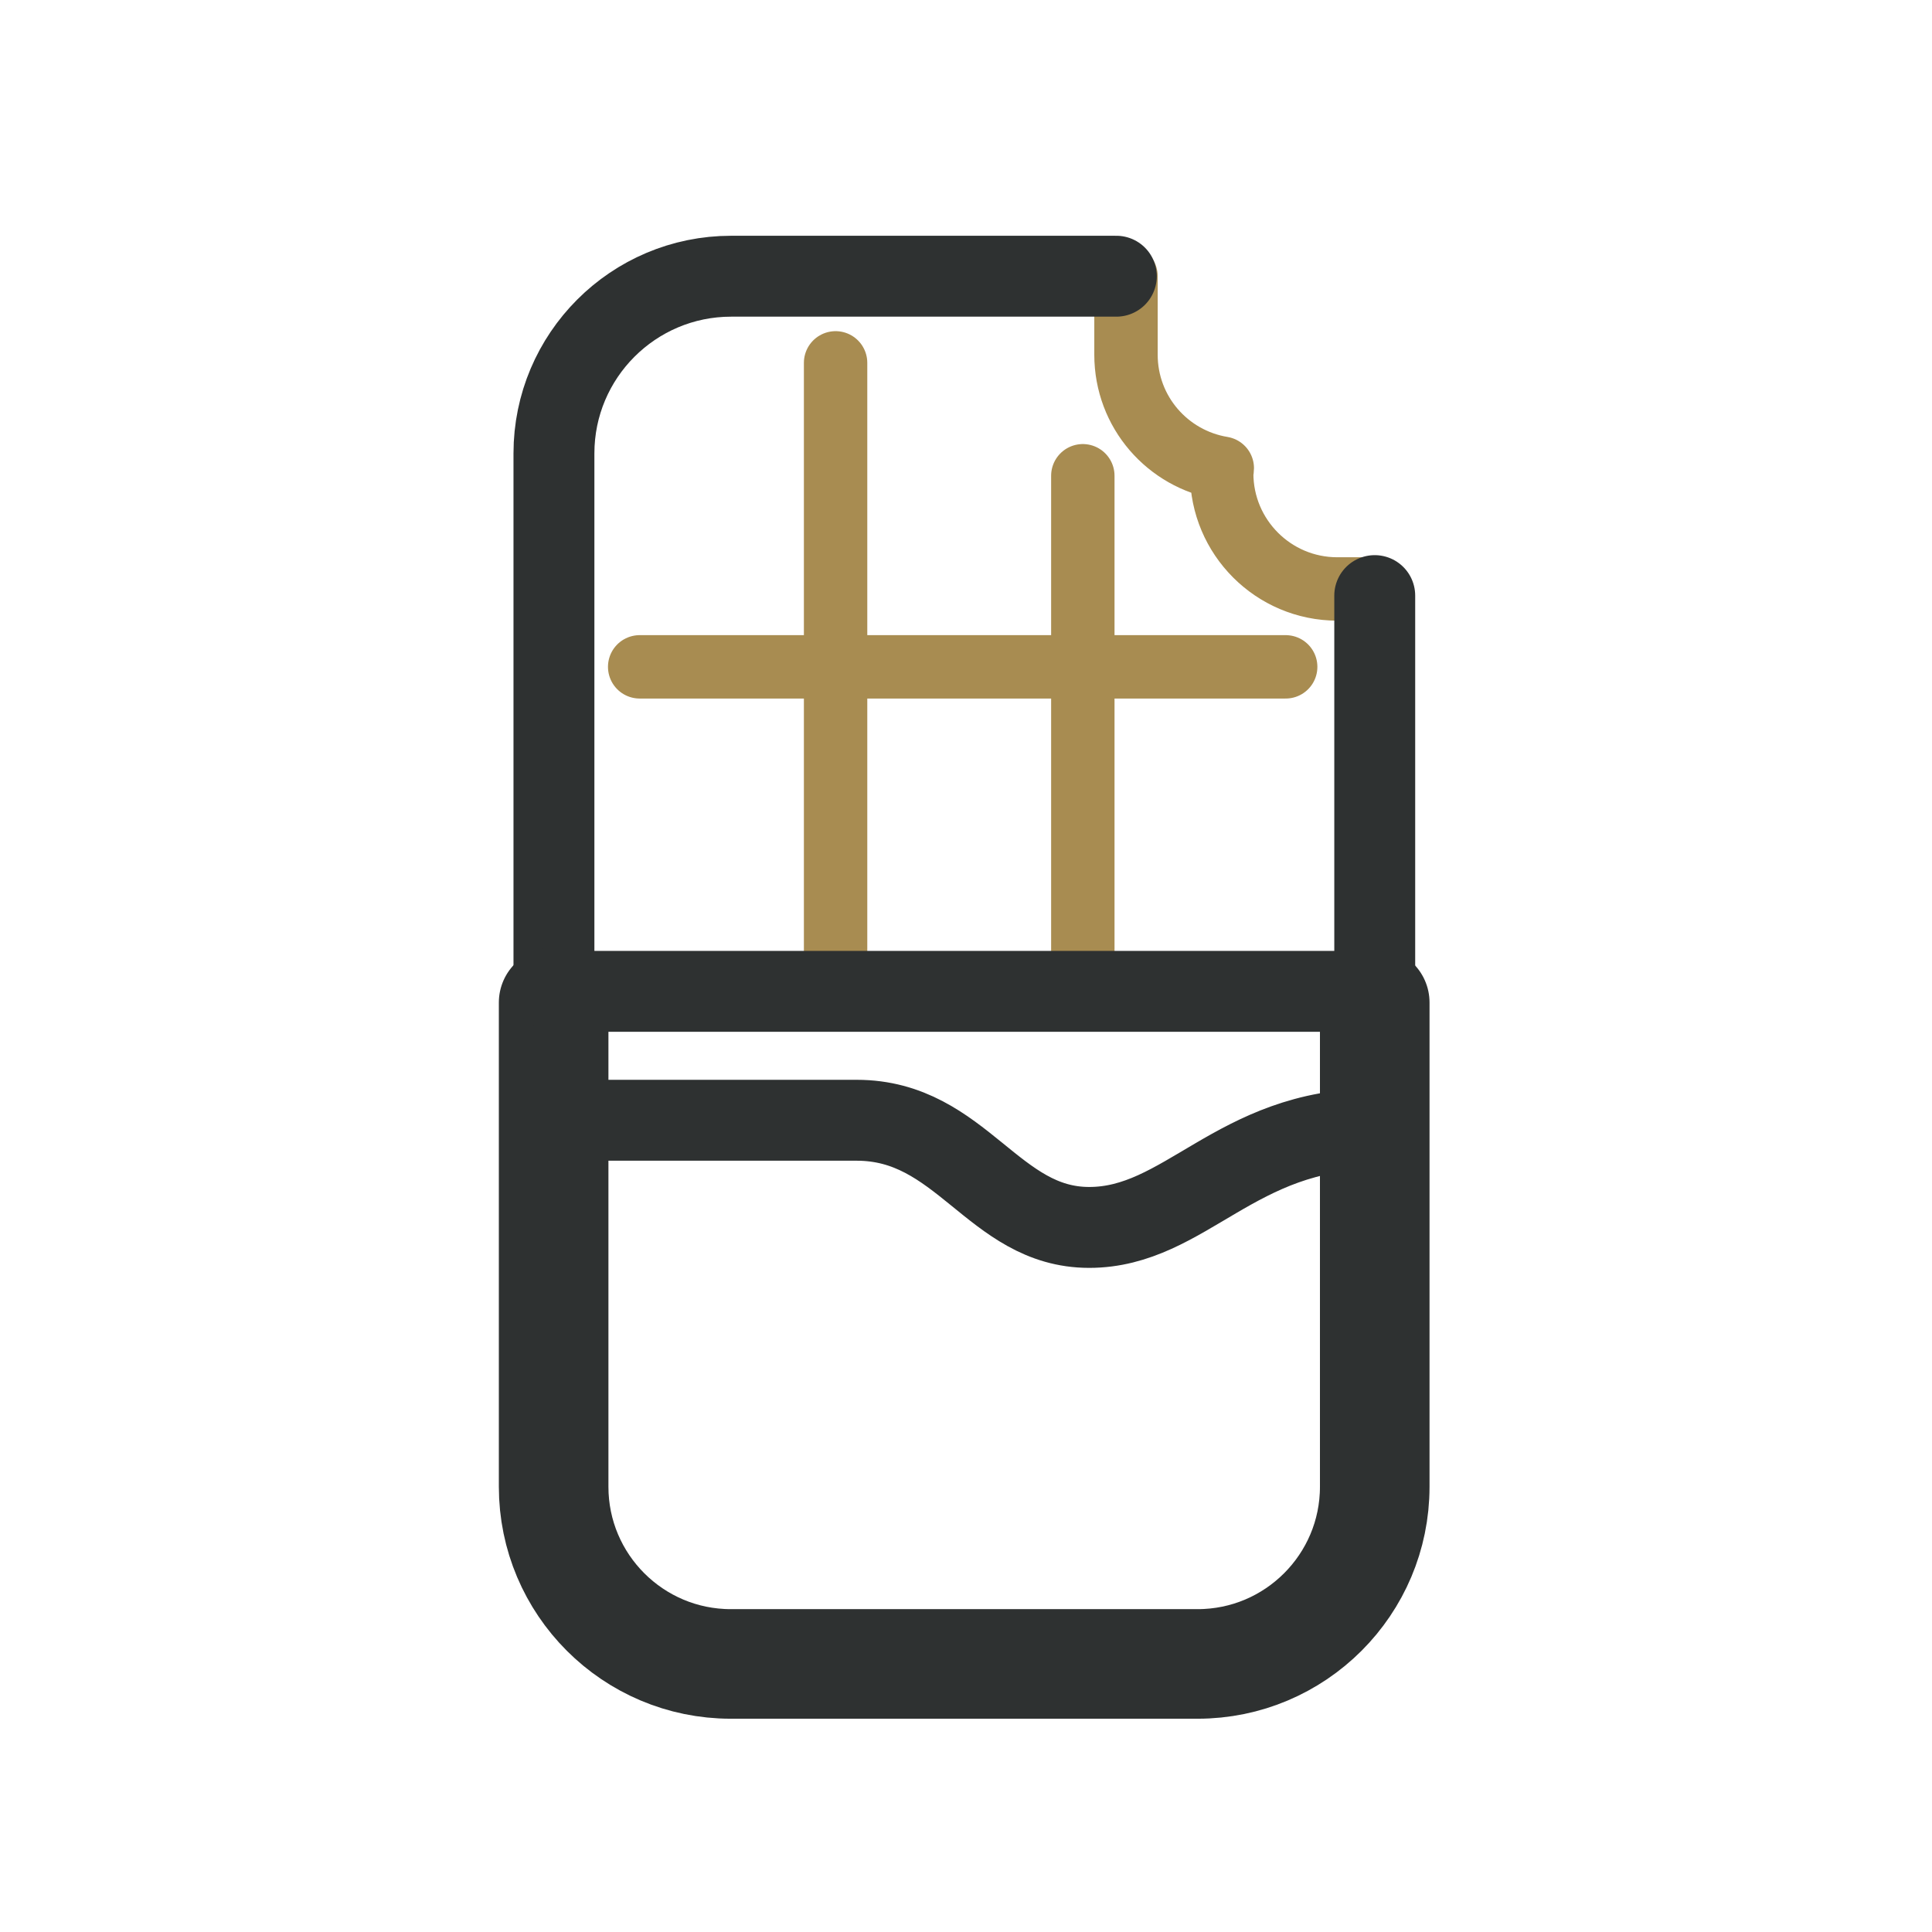
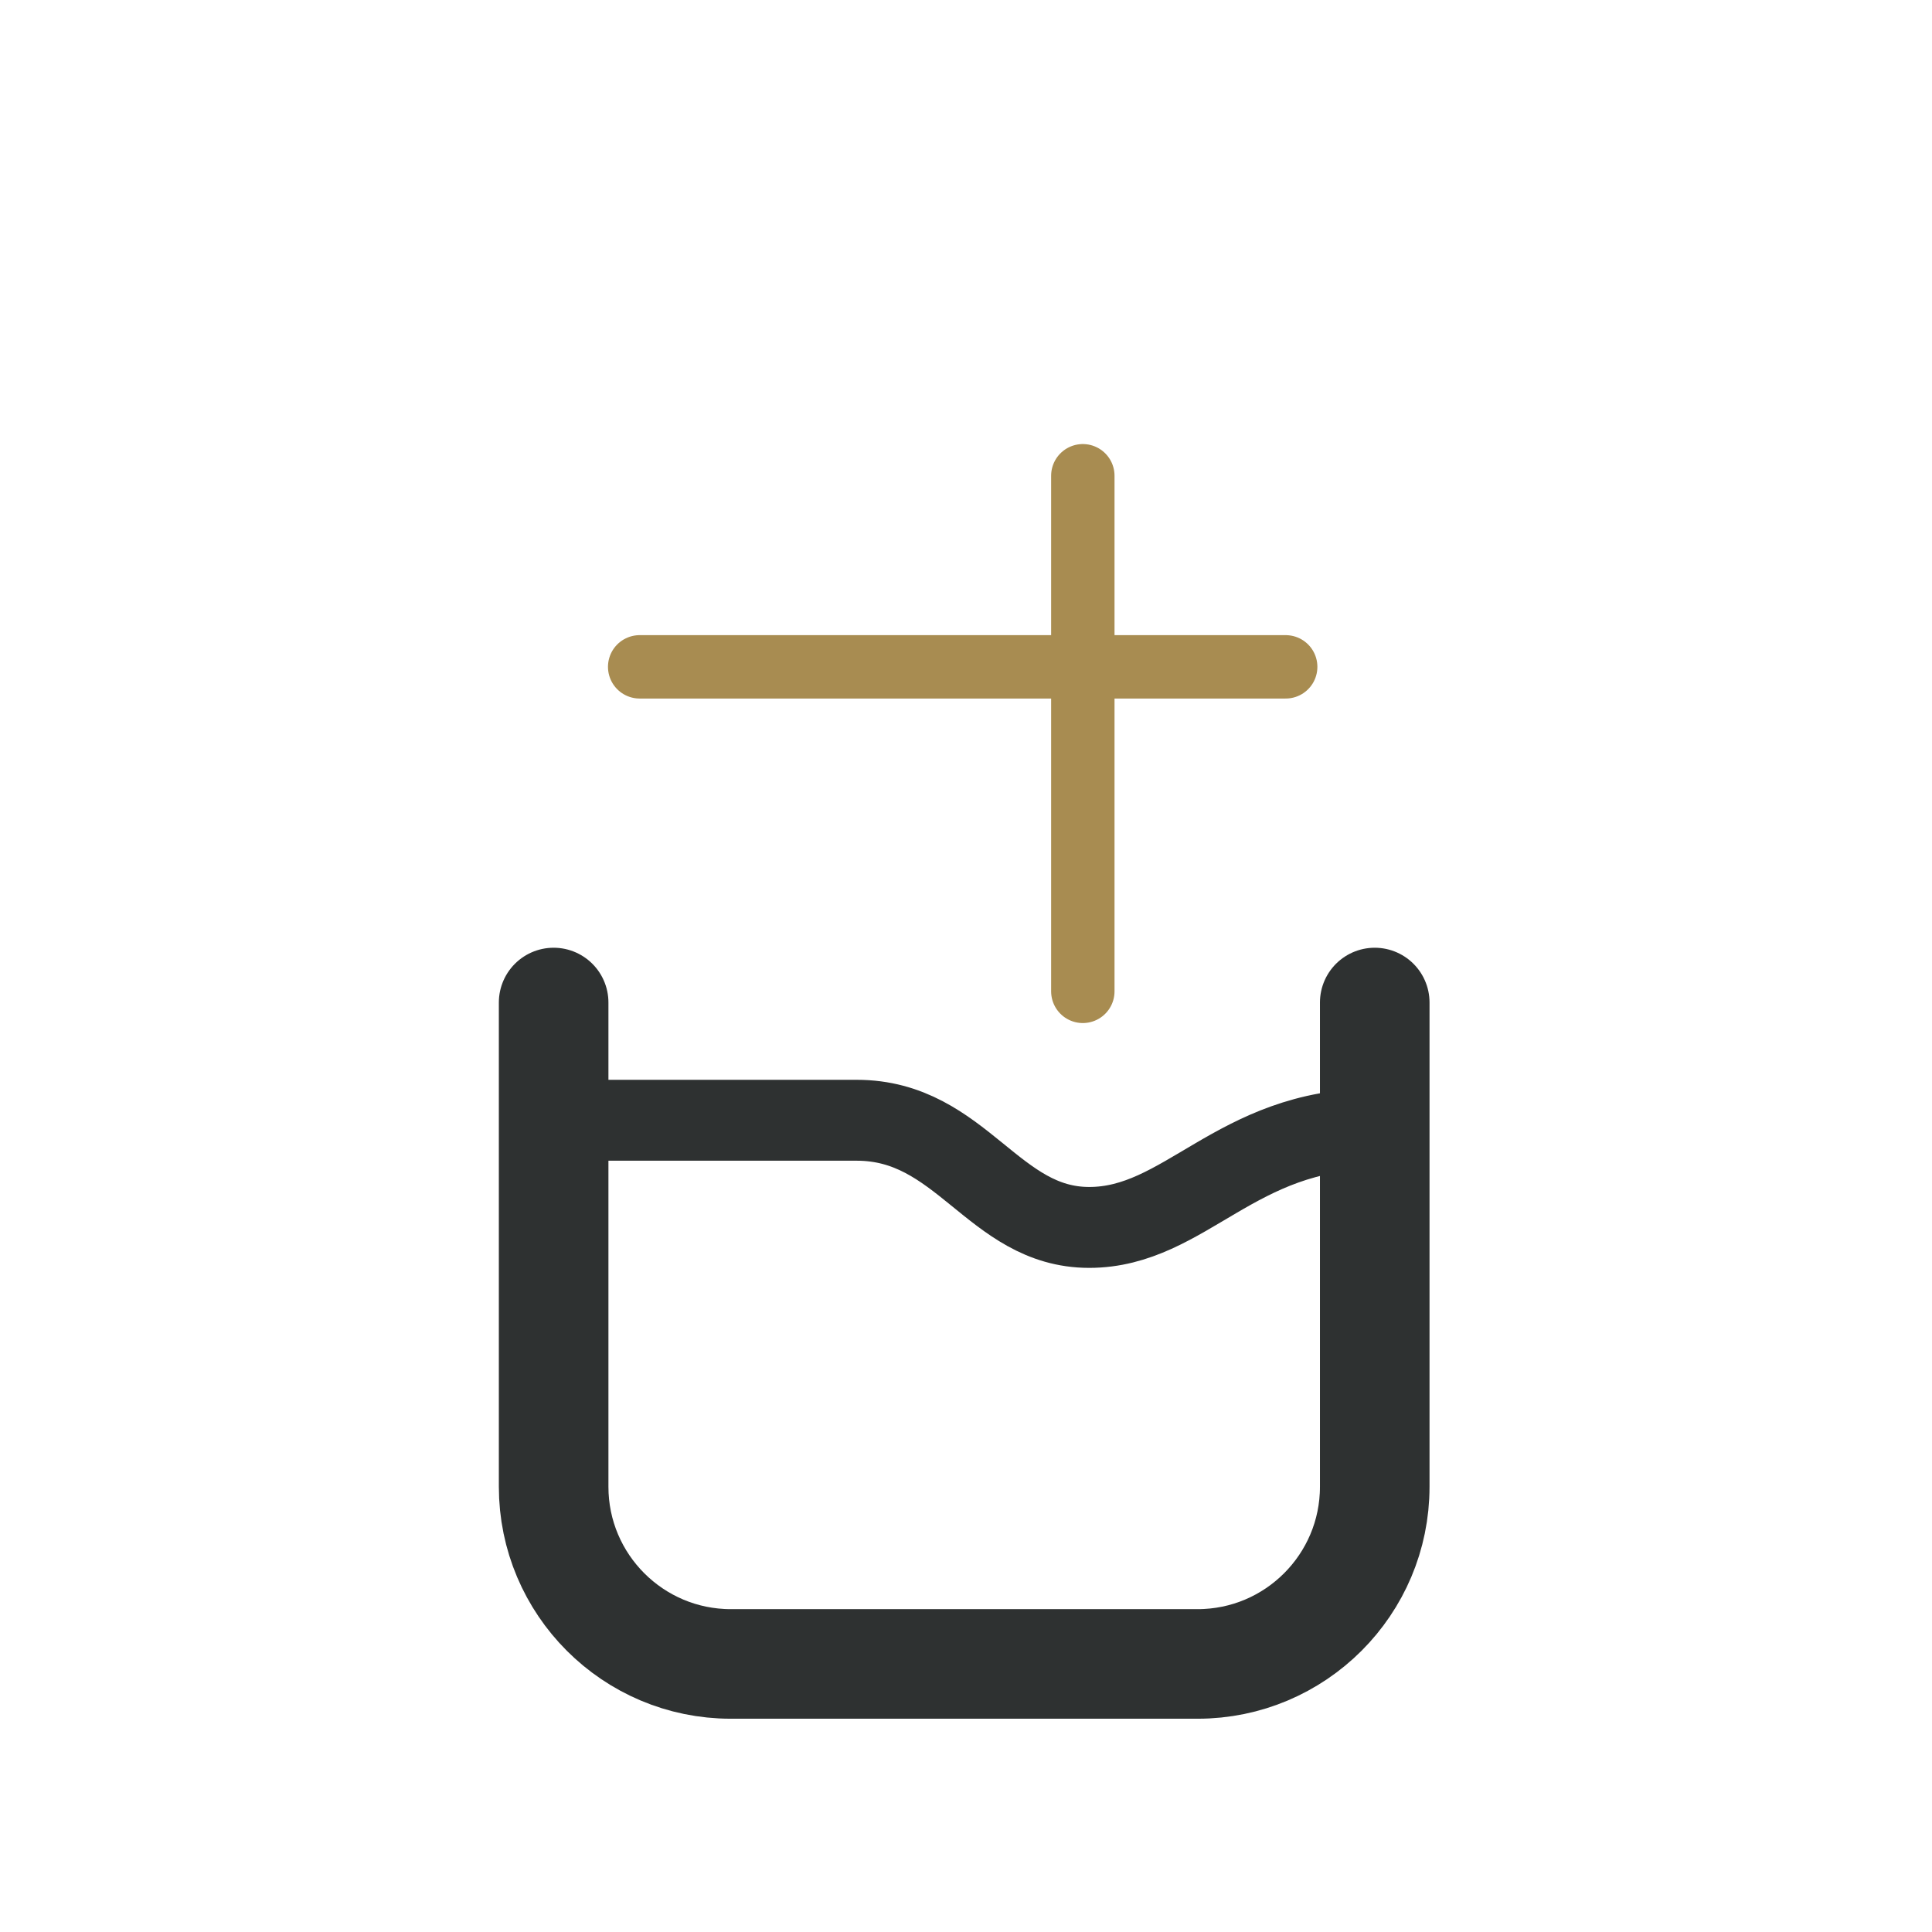
<svg xmlns="http://www.w3.org/2000/svg" id="Capa_1" version="1.1" viewBox="0 0 64 64">
  <defs>
    <style>
      .st0, .st1, .st2, .st3 {
        fill: none;
      }

      .st1 {
        stroke: #a88c51;
        stroke-width: 2.1px;
      }

      .st1, .st2, .st3 {
        stroke-linecap: round;
        stroke-linejoin: round;
      }

      .st2 {
        stroke-width: 3.63px;
      }

      .st2, .st3 {
        stroke: #2e3131;
      }

      .st3 {
        stroke-width: 2.68px;
      }
    </style>
  </defs>
  <rect class="st0" width="64" height="64" />
-   <path class="st1" d="M37.3,9.15v2.6c0,1.9,1.38,3.46,3.19,3.76,0,.06-.02.11-.02.17,0,2.11,1.71,3.83,3.83,3.83h1.24" />
-   <line class="st3" x1="45.54" y1="19.73" x2="45.54" y2="33.21" />
-   <path class="st3" d="M18.35,33.21V15.02c0-3.24,2.63-5.87,5.87-5.87h12.76" />
-   <line class="st1" x1="27.68" y1="32.84" x2="27.68" y2="12.02" />
  <line class="st1" x1="21.19" y1="22.09" x2="42.59" y2="22.09" />
  <line class="st1" x1="35.87" y1="32.84" x2="35.87" y2="15.76" />
  <path class="st3" d="M18.35,37.11h10.03c3.48,0,4.52,3.55,7.7,3.55s4.85-3.26,9.46-3.26" />
  <path class="st2" d="M45.54,33.21v16.04c0,3.24-2.63,5.87-5.87,5.87h-15.46c-3.24,0-5.87-2.63-5.87-5.87v-16.04" />
-   <line class="st3" x1="45.54" y1="32.84" x2="18.35" y2="32.84" />
</svg>